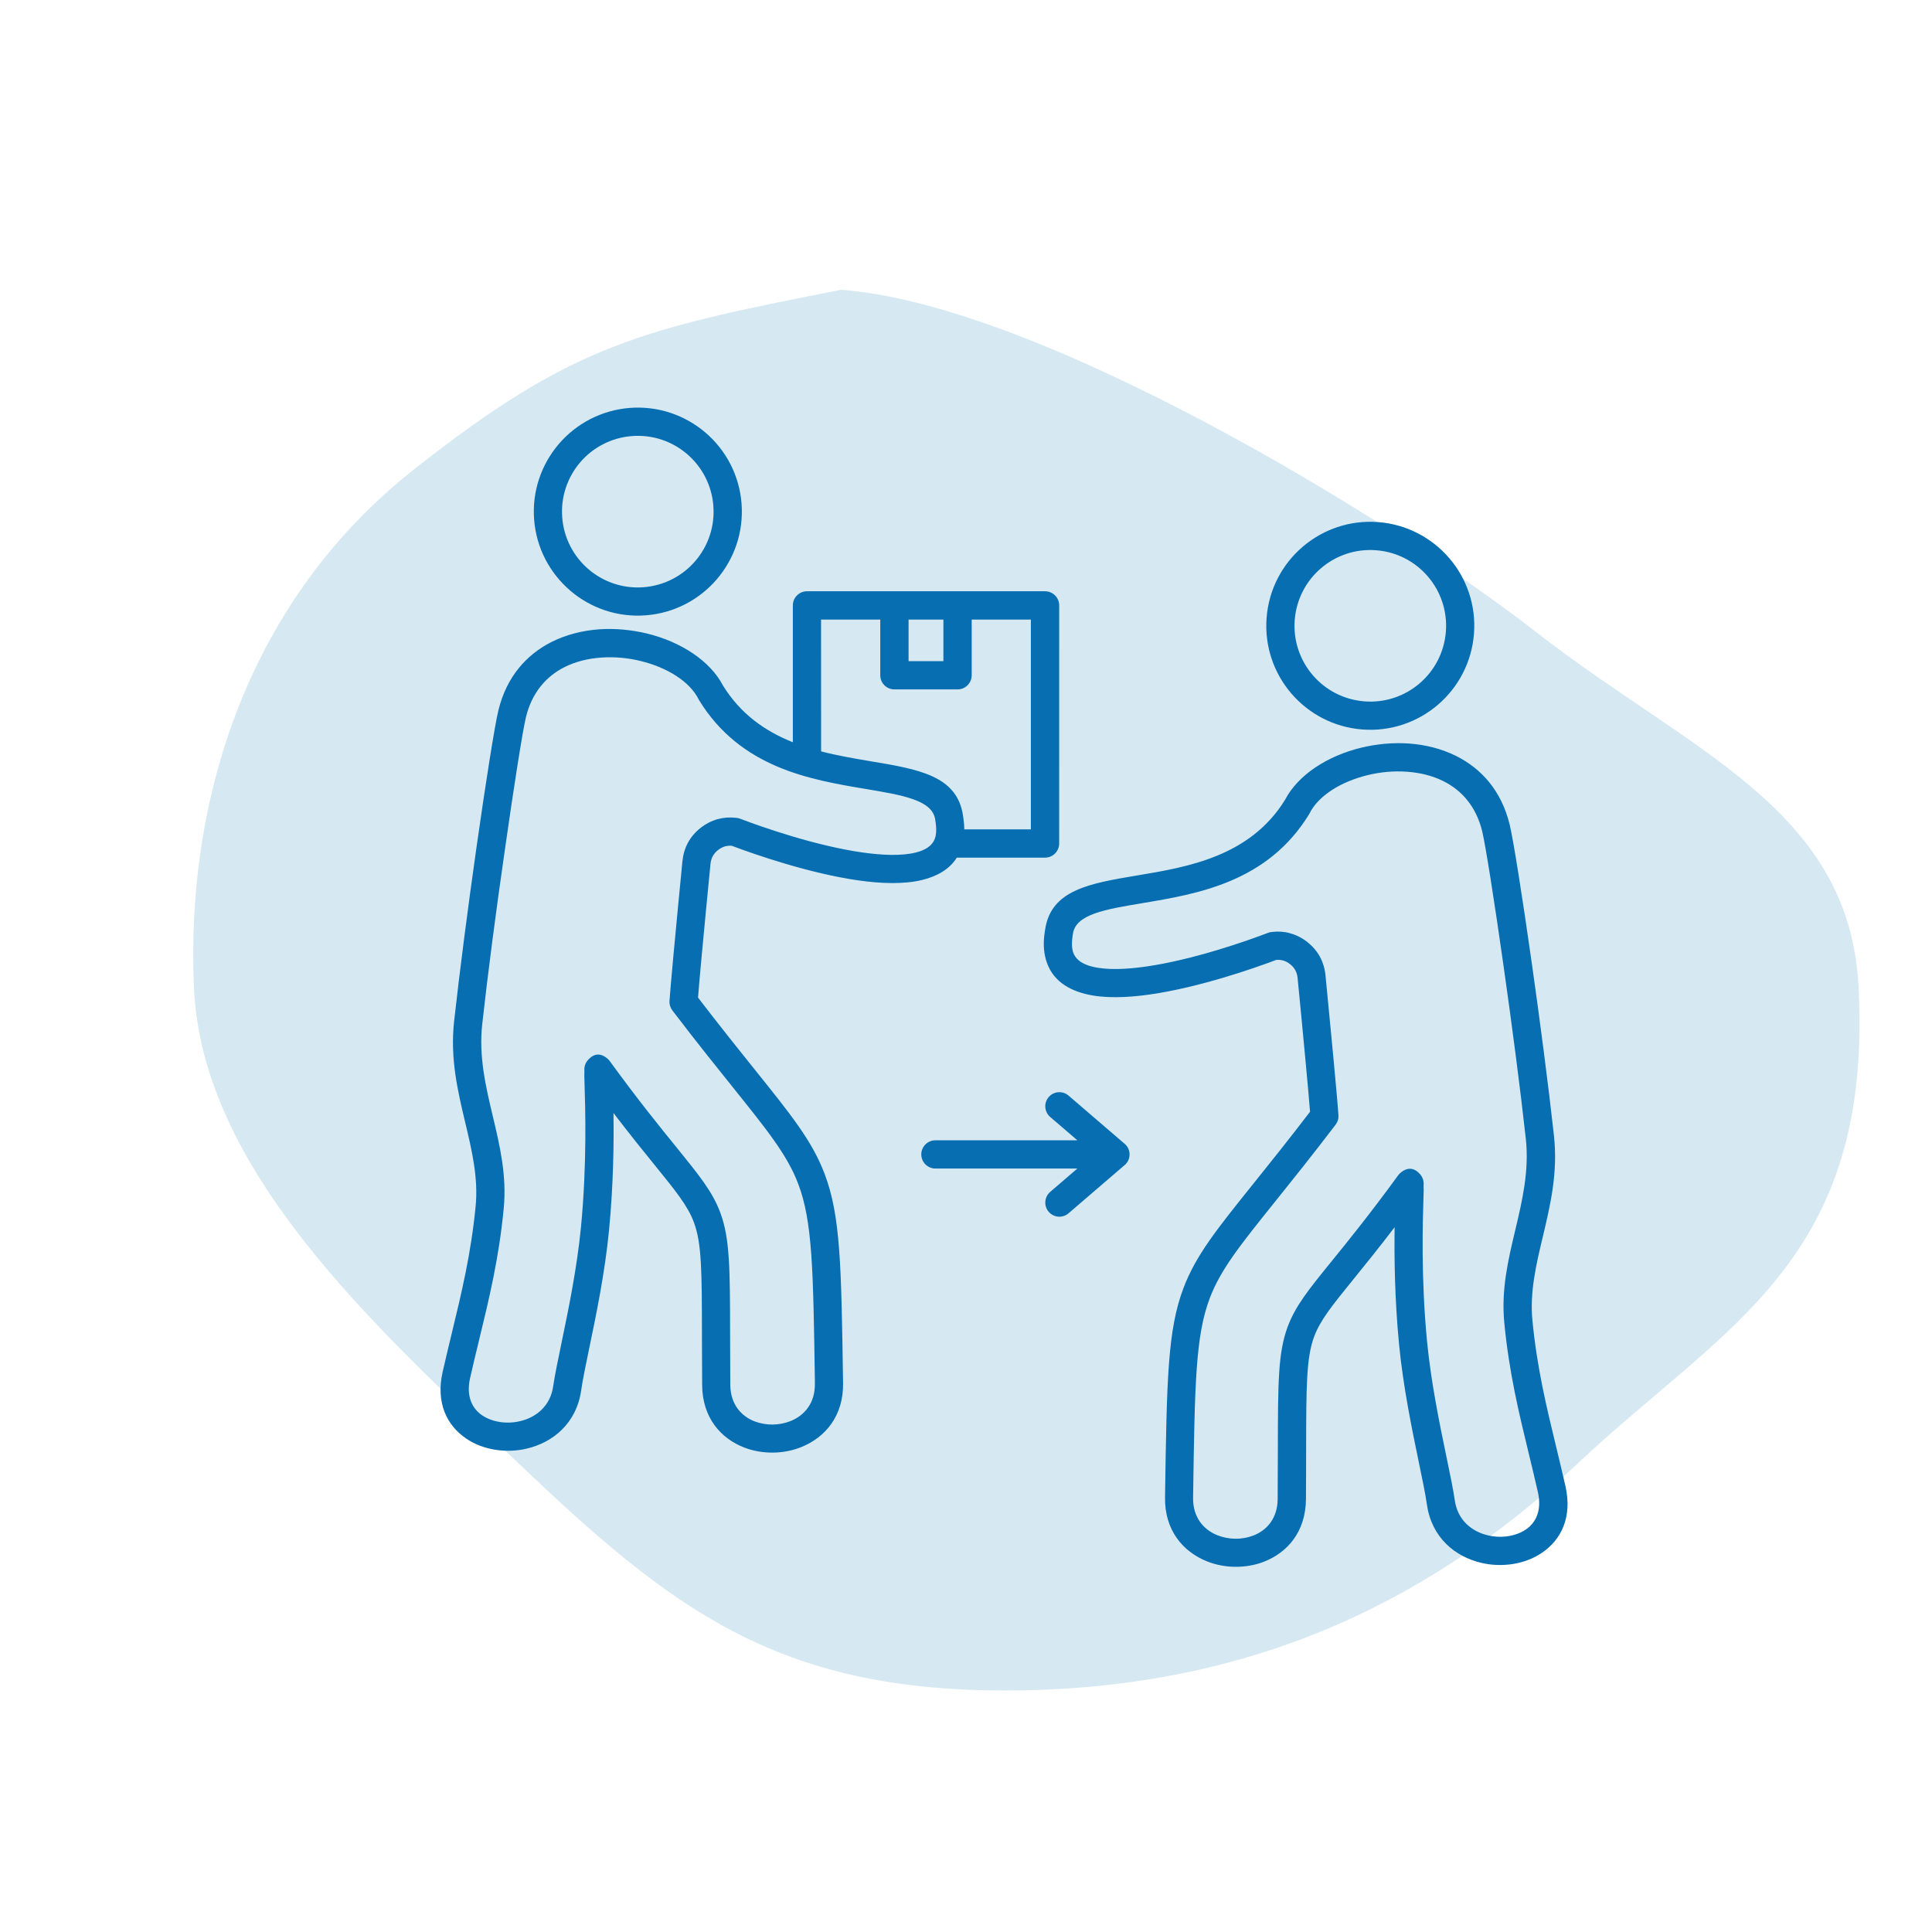
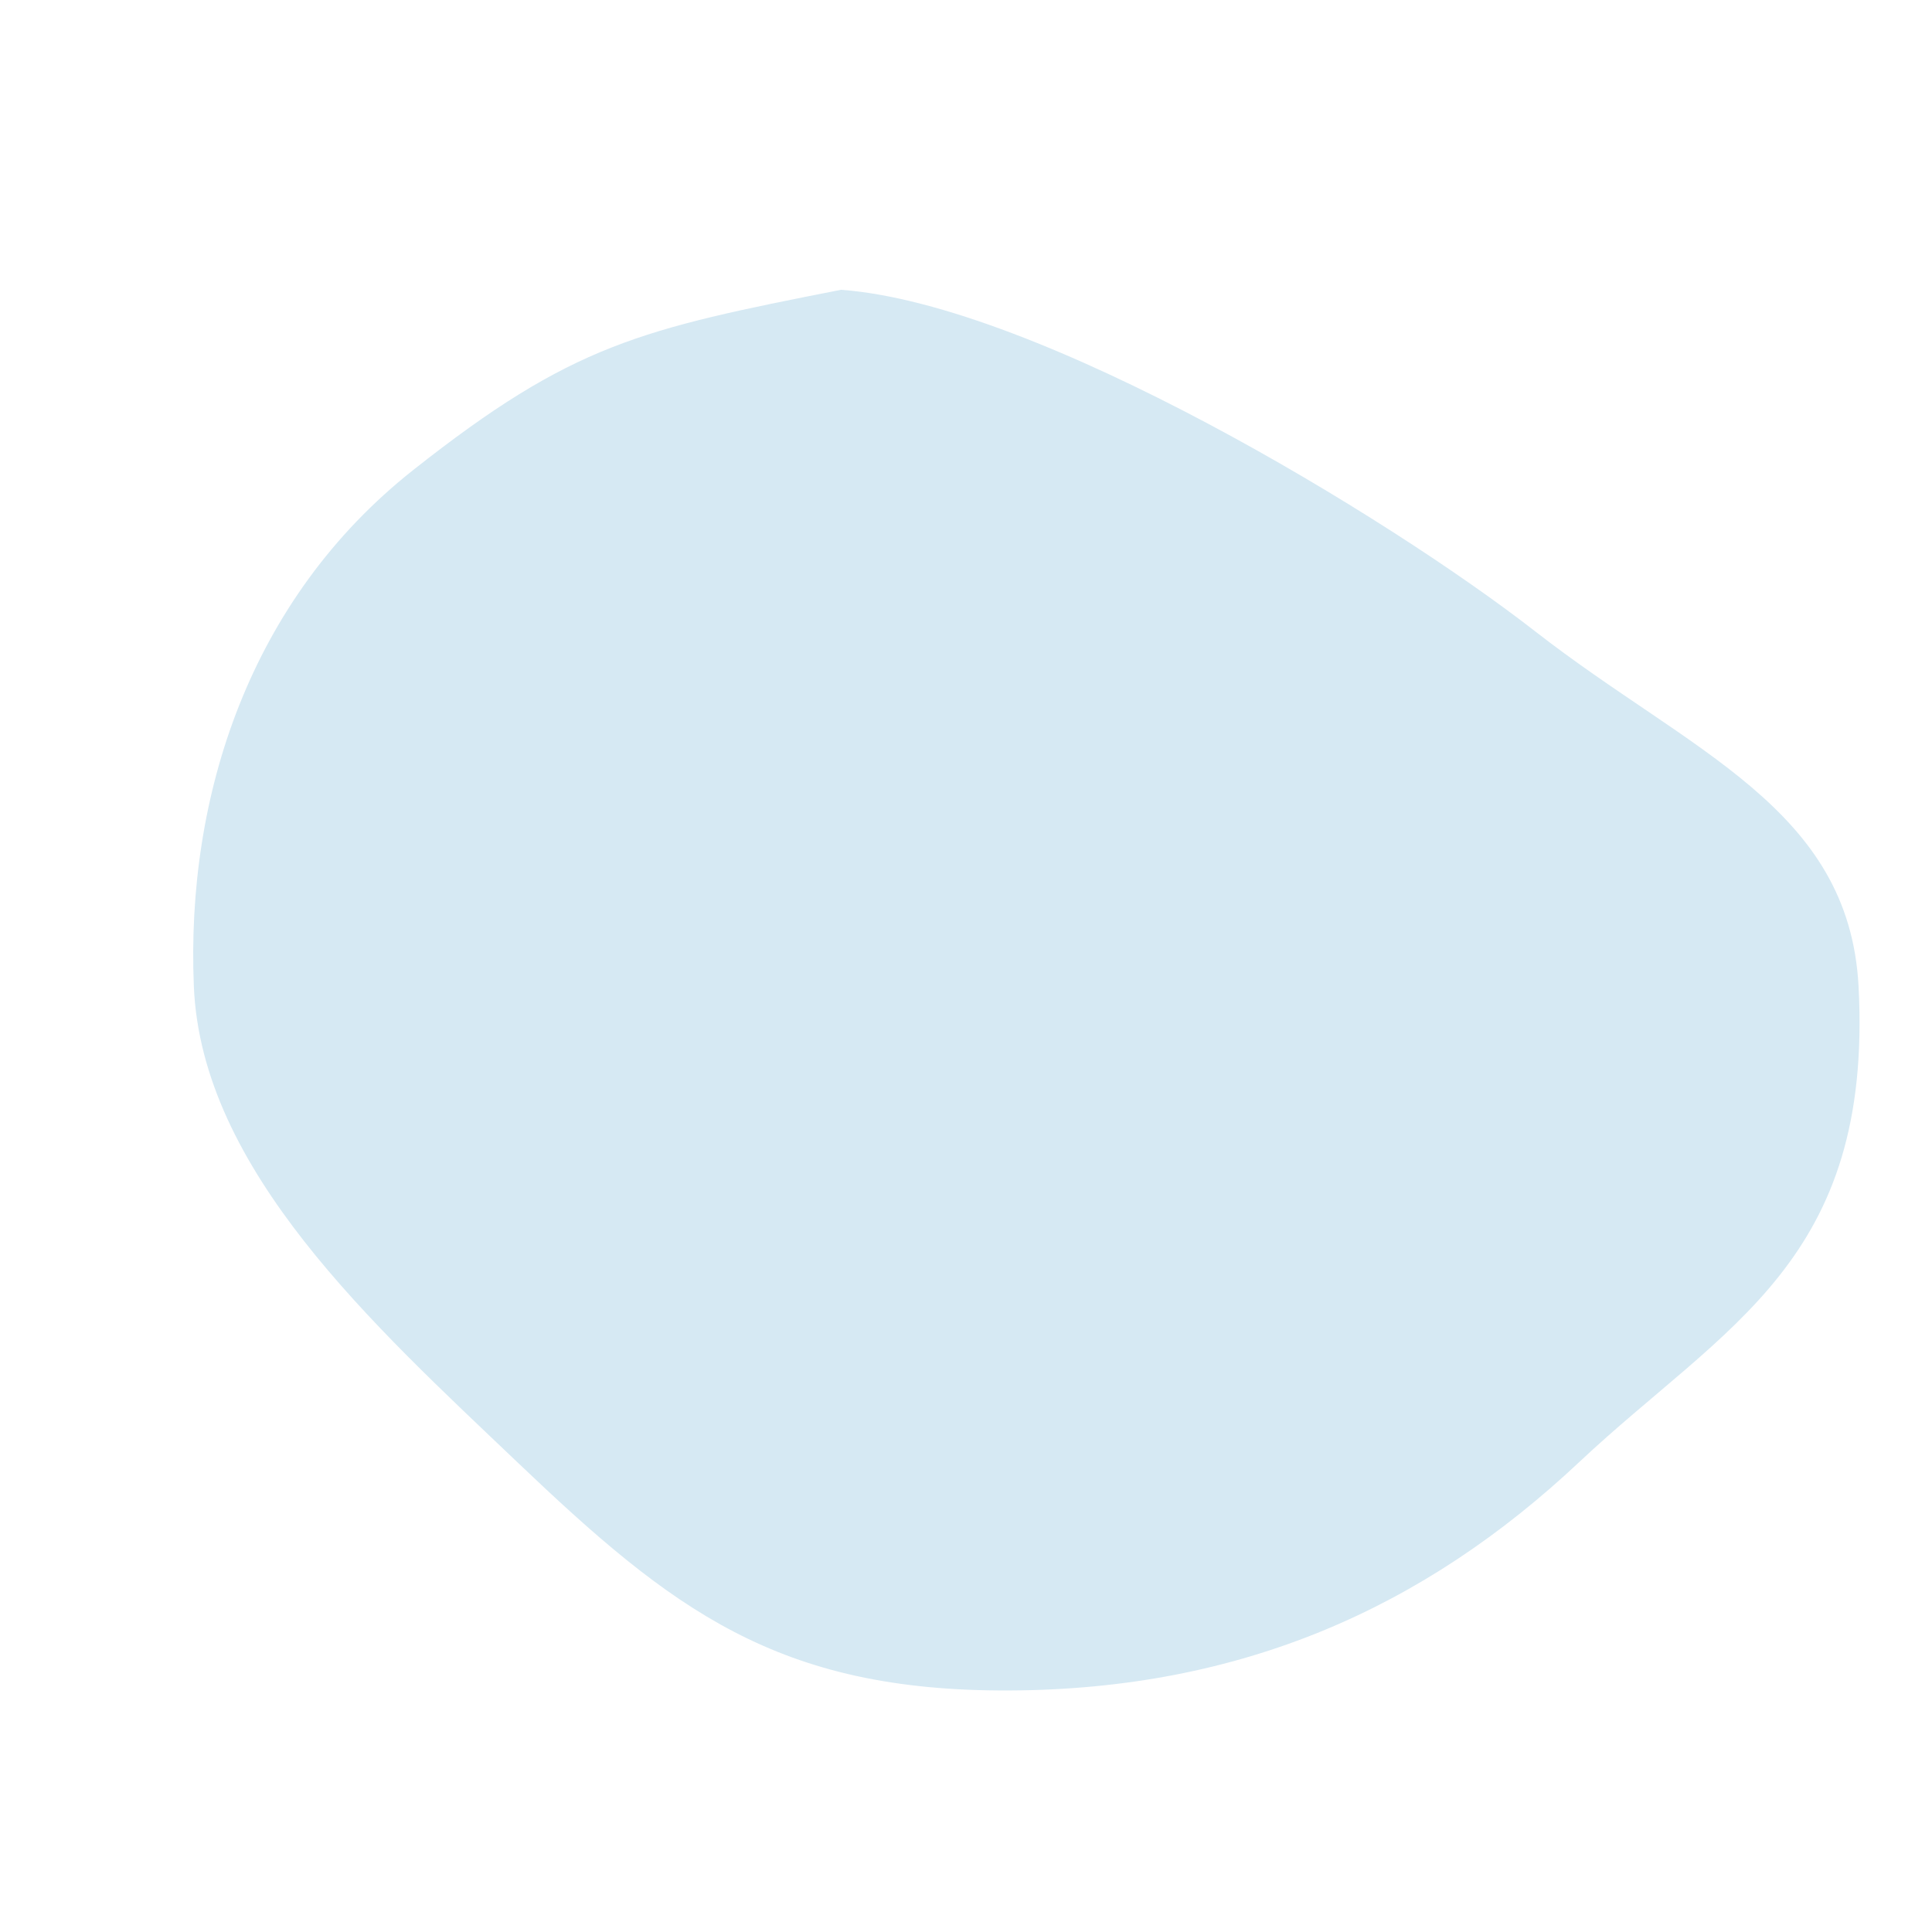
<svg xmlns="http://www.w3.org/2000/svg" width="80" height="80" viewBox="0 0 80 80" fill="none">
  <path fill-rule="evenodd" clip-rule="evenodd" d="M34.825 12C42.999 12.598 57.515 21.428 63.566 26.141C69.987 31.144 76.567 33.444 76.959 40.844C77.562 52.249 71.415 54.883 65.396 60.538C58.957 66.589 51.404 69.954 41.81 69.999C32.189 70.045 27.819 66.645 21.413 60.538C15.462 54.867 8.344 48.441 8.027 40.844C7.698 32.969 10.328 24.822 17.113 19.46C23.714 14.244 26.522 13.632 34.825 12Z" fill="#D6E9F3" />
-   <path fill-rule="evenodd" clip-rule="evenodd" d="M32.83 30.735V25.069C32.83 24.745 33.092 24.483 33.416 24.483H43.273C43.597 24.483 43.859 24.745 43.859 25.069L43.858 34.927C43.858 35.251 43.596 35.513 43.272 35.513H39.62C39.318 35.989 38.818 36.281 38.188 36.437C37.44 36.619 36.504 36.593 35.526 36.453C33.512 36.163 31.278 35.391 30.298 35.021C30.202 35.015 30.11 35.023 30.028 35.045C29.926 35.073 29.828 35.125 29.732 35.199C29.638 35.273 29.566 35.357 29.514 35.451C29.464 35.545 29.432 35.651 29.42 35.769C29.308 36.917 29.154 38.502 29.044 39.702C28.982 40.38 28.93 40.96 28.904 41.308C29.824 42.508 30.592 43.466 31.238 44.27C32.764 46.17 33.626 47.242 34.142 48.598C34.806 50.342 34.836 52.407 34.908 57.155L34.91 57.277C34.93 58.633 34.17 59.519 33.188 59.917C32.82 60.067 32.416 60.145 32.012 60.149C31.608 60.153 31.202 60.087 30.832 59.945C29.852 59.571 29.082 58.709 29.074 57.347C29.068 56.579 29.068 55.899 29.066 55.293C29.062 52.656 29.06 51.49 28.732 50.612C28.479 49.93 27.985 49.324 27.103 48.236C26.645 47.672 26.089 46.984 25.403 46.088C25.421 47.318 25.401 49.054 25.219 50.94C25.049 52.694 24.683 54.464 24.397 55.837C24.251 56.541 24.127 57.137 24.065 57.573C23.869 58.937 22.899 59.731 21.807 59.985C21.381 60.085 20.933 60.099 20.507 60.031C20.071 59.963 19.655 59.807 19.303 59.567C18.511 59.029 18.037 58.099 18.329 56.807C18.451 56.265 18.583 55.725 18.711 55.191C19.111 53.536 19.505 51.912 19.695 49.944C19.809 48.77 19.539 47.632 19.263 46.476C18.951 45.164 18.635 43.832 18.803 42.294C19.037 40.176 19.389 37.489 19.727 35.111C20.117 32.363 20.491 30.011 20.637 29.415C20.979 28.011 21.809 27.099 22.847 26.578C23.451 26.276 24.121 26.11 24.799 26.059C25.465 26.012 26.148 26.078 26.793 26.233C28.178 26.572 29.396 27.351 29.936 28.385C30.678 29.589 31.716 30.291 32.83 30.735ZM40.236 25.655V27.961C40.236 28.285 39.974 28.547 39.65 28.547H37.036C36.712 28.547 36.45 28.285 36.45 27.961V25.655H33.998L34 31.113C34.7 31.295 35.4 31.411 36.048 31.521C38.034 31.853 39.626 32.119 39.874 33.758L39.892 33.88C39.916 34.042 39.928 34.196 39.93 34.342H42.686V25.655L40.236 25.655ZM37.622 25.655V27.377H39.064V25.655H37.622ZM38.734 48.387H44.611L43.487 49.353C43.243 49.563 43.213 49.931 43.423 50.177C43.633 50.421 44.001 50.451 44.245 50.241L46.535 48.273C46.679 48.167 46.773 47.995 46.773 47.803C46.773 47.609 46.679 47.439 46.535 47.333L44.245 45.365C44.001 45.156 43.631 45.185 43.423 45.429C43.213 45.673 43.243 46.044 43.487 46.252L44.611 47.217H38.734C38.41 47.217 38.148 47.479 38.148 47.803C38.15 48.125 38.412 48.387 38.734 48.387ZM29.722 33.918C29.964 33.852 30.216 33.834 30.476 33.864C30.534 33.868 30.592 33.88 30.65 33.902C31.554 34.248 33.748 35.016 35.694 35.296C36.542 35.418 37.332 35.446 37.918 35.302C38.362 35.194 38.67 34.978 38.744 34.604C38.774 34.452 38.774 34.27 38.742 34.054L38.724 33.932C38.602 33.13 37.384 32.928 35.864 32.672C33.556 32.286 30.672 31.804 28.946 28.991H28.948C28.94 28.977 28.932 28.963 28.924 28.949C28.554 28.213 27.618 27.637 26.528 27.371C26 27.241 25.441 27.189 24.89 27.229C24.352 27.267 23.835 27.393 23.377 27.623C22.629 27.999 22.031 28.663 21.779 29.692C21.645 30.244 21.279 32.552 20.893 35.278C20.549 37.652 20.197 40.328 19.967 42.419C19.821 43.753 20.115 44.991 20.403 46.207C20.699 47.451 20.991 48.677 20.857 50.053C20.659 52.107 20.255 53.769 19.843 55.467C19.717 55.989 19.589 56.513 19.465 57.064C19.297 57.804 19.543 58.318 19.959 58.602C20.167 58.744 20.419 58.836 20.687 58.88C20.963 58.924 21.257 58.914 21.539 58.846C22.201 58.692 22.789 58.218 22.905 57.408C22.969 56.964 23.099 56.34 23.251 55.605C23.531 54.255 23.891 52.517 24.055 50.829C24.311 48.187 24.235 45.837 24.203 44.829C24.197 44.639 24.191 44.479 24.199 44.347C24.183 44.191 24.229 44.029 24.339 43.901C24.596 43.605 24.878 43.593 25.166 43.847C25.198 43.875 25.229 43.907 25.253 43.943C26.426 45.555 27.326 46.665 28.006 47.501C28.964 48.683 29.5 49.343 29.824 50.207C30.224 51.281 30.228 52.511 30.232 55.296C30.234 55.898 30.234 56.576 30.24 57.346C30.246 58.14 30.686 58.64 31.248 58.856C31.486 58.946 31.742 58.99 31.998 58.988C32.254 58.984 32.51 58.934 32.748 58.838C33.314 58.608 33.754 58.092 33.742 57.296V57.17C33.674 52.575 33.644 50.575 33.05 49.015C32.598 47.827 31.778 46.807 30.328 45.001C29.644 44.149 28.824 43.129 27.846 41.845C27.762 41.737 27.714 41.599 27.722 41.451C27.738 41.197 27.8 40.483 27.882 39.595C28 38.321 28.15 36.766 28.258 35.658C28.286 35.38 28.362 35.124 28.488 34.892C28.614 34.66 28.788 34.456 29.006 34.284C29.228 34.11 29.466 33.988 29.722 33.918L29.722 33.918ZM26.078 16.891C24.893 16.983 23.855 17.549 23.139 18.385C22.423 19.223 22.025 20.333 22.117 21.517C22.209 22.703 22.775 23.739 23.613 24.457C24.451 25.175 25.561 25.571 26.744 25.479C27.93 25.387 28.968 24.821 29.684 23.983C30.4 23.145 30.798 22.035 30.706 20.851C30.614 19.665 30.048 18.627 29.21 17.911C28.372 17.197 27.262 16.799 26.078 16.891ZM28.45 18.801C29.06 19.323 29.47 20.077 29.538 20.941C29.606 21.807 29.316 22.617 28.794 23.227C28.272 23.837 27.518 24.247 26.654 24.315C25.788 24.383 24.979 24.093 24.369 23.571C23.759 23.049 23.349 22.295 23.281 21.431C23.213 20.565 23.503 19.755 24.023 19.145C24.545 18.535 25.299 18.125 26.163 18.057C27.03 17.989 27.842 18.279 28.45 18.801ZM52.676 38.59C52.618 38.594 52.561 38.606 52.503 38.628C51.599 38.974 49.405 39.742 47.459 40.022C46.611 40.144 45.821 40.172 45.235 40.028C44.791 39.92 44.483 39.704 44.409 39.33C44.379 39.178 44.379 38.996 44.411 38.78L44.429 38.658C44.551 37.856 45.769 37.654 47.289 37.4C49.597 37.014 52.481 36.532 54.206 33.718H54.205C54.212 33.704 54.221 33.69 54.228 33.676C54.599 32.94 55.534 32.364 56.624 32.098C57.152 31.968 57.712 31.916 58.262 31.956C58.8 31.994 59.318 32.12 59.776 32.35C60.524 32.726 61.122 33.39 61.374 34.42C61.508 34.972 61.874 37.28 62.26 40.005C62.598 42.381 62.95 45.057 63.18 47.147C63.326 48.481 63.032 49.719 62.744 50.935C62.448 52.179 62.156 53.404 62.29 54.78C62.488 56.832 62.892 58.496 63.304 60.194C63.43 60.716 63.558 61.24 63.682 61.792C63.848 62.532 63.604 63.046 63.188 63.33C62.98 63.472 62.728 63.564 62.46 63.608C62.184 63.652 61.89 63.642 61.608 63.574C60.946 63.42 60.358 62.946 60.242 62.136C60.178 61.692 60.048 61.068 59.896 60.332C59.616 58.982 59.256 57.244 59.092 55.556C58.836 52.914 58.912 50.565 58.944 49.556C58.95 49.365 58.956 49.207 58.948 49.075C58.964 48.919 58.918 48.757 58.808 48.629C58.554 48.337 58.272 48.319 57.98 48.575C57.948 48.603 57.918 48.635 57.892 48.671C56.718 50.282 55.818 51.39 55.138 52.228C54.178 53.41 53.645 54.07 53.321 54.934C52.921 56.008 52.917 57.238 52.913 60.024C52.911 60.626 52.911 61.304 52.905 62.074C52.899 62.868 52.459 63.368 51.897 63.584C51.659 63.674 51.403 63.718 51.147 63.716C50.891 63.712 50.633 63.662 50.397 63.566C49.831 63.336 49.391 62.82 49.403 62.024L49.405 61.902C49.473 57.306 49.503 55.306 50.097 53.746C50.549 52.558 51.369 51.538 52.819 49.732C53.503 48.88 54.321 47.861 55.3 46.577C55.385 46.469 55.432 46.331 55.422 46.183C55.404 45.871 55.316 44.897 55.209 43.753C55.099 42.581 54.977 41.319 54.886 40.387C54.858 40.109 54.782 39.853 54.657 39.621C54.531 39.389 54.356 39.185 54.139 39.011C53.921 38.839 53.683 38.717 53.427 38.647C53.189 38.577 52.937 38.559 52.677 38.589L52.676 38.59ZM53.123 39.77C53.224 39.797 53.325 39.849 53.419 39.923C53.513 39.998 53.584 40.081 53.636 40.175C53.687 40.267 53.718 40.376 53.73 40.493C53.827 41.483 53.953 42.781 54.052 43.855C54.138 44.777 54.212 45.593 54.246 46.035C53.327 47.235 52.559 48.193 51.913 48.997C50.387 50.897 49.525 51.969 49.009 53.325C48.345 55.069 48.315 57.134 48.243 61.882L48.241 62.006C48.221 63.362 48.981 64.248 49.963 64.646C50.331 64.796 50.735 64.874 51.139 64.878C51.543 64.882 51.949 64.816 52.319 64.674C53.298 64.3 54.066 63.438 54.077 62.076C54.083 61.308 54.083 60.628 54.084 60.022C54.089 57.385 54.09 56.218 54.418 55.341C54.672 54.661 55.166 54.053 56.048 52.965C56.506 52.401 57.062 51.715 57.748 50.817C57.73 52.047 57.75 53.783 57.932 55.669C58.102 57.422 58.468 59.192 58.754 60.568C58.9 61.272 59.024 61.868 59.086 62.304C59.282 63.668 60.252 64.462 61.344 64.716C61.77 64.816 62.218 64.83 62.644 64.762C63.08 64.694 63.496 64.538 63.848 64.298C64.64 63.76 65.114 62.83 64.822 61.538C64.7 60.996 64.568 60.456 64.44 59.922C64.038 58.262 63.644 56.641 63.454 54.673C63.34 53.497 63.61 52.361 63.886 51.205C64.198 49.893 64.514 48.561 64.346 47.023C64.112 44.905 63.76 42.215 63.422 39.84C63.032 37.092 62.658 34.74 62.512 34.144C62.17 32.74 61.34 31.828 60.302 31.306C59.698 31.004 59.028 30.838 58.35 30.788C57.684 30.74 57 30.806 56.356 30.962C54.971 31.3 53.753 32.08 53.213 33.114C51.765 35.468 49.175 35.902 47.103 36.248C45.117 36.58 43.525 36.846 43.277 38.486L43.259 38.608C43.205 38.96 43.211 39.276 43.265 39.556C43.443 40.452 44.073 40.944 44.963 41.162C45.711 41.346 46.647 41.318 47.625 41.178C49.639 40.888 51.873 40.116 52.852 39.746C52.948 39.74 53.038 39.748 53.123 39.77ZM56.986 22.785C56.12 22.717 55.31 23.006 54.7 23.529C54.09 24.05 53.681 24.804 53.612 25.668C53.544 26.534 53.834 27.344 54.356 27.954C54.878 28.564 55.632 28.974 56.496 29.042C57.362 29.11 58.172 28.82 58.782 28.298C59.392 27.776 59.802 27.022 59.87 26.158C59.938 25.292 59.648 24.482 59.126 23.872C58.604 23.262 57.85 22.852 56.986 22.785ZM53.941 22.641C54.778 21.925 55.888 21.527 57.072 21.619C58.258 21.711 59.296 22.277 60.012 23.113C60.73 23.951 61.126 25.06 61.034 26.244C60.942 27.43 60.376 28.468 59.54 29.184C58.702 29.9 57.592 30.298 56.408 30.206C55.222 30.114 54.184 29.548 53.468 28.712C52.751 27.874 52.355 26.764 52.447 25.58C52.539 24.395 53.102 23.357 53.941 22.641Z" fill="#076EB1" />
</svg>